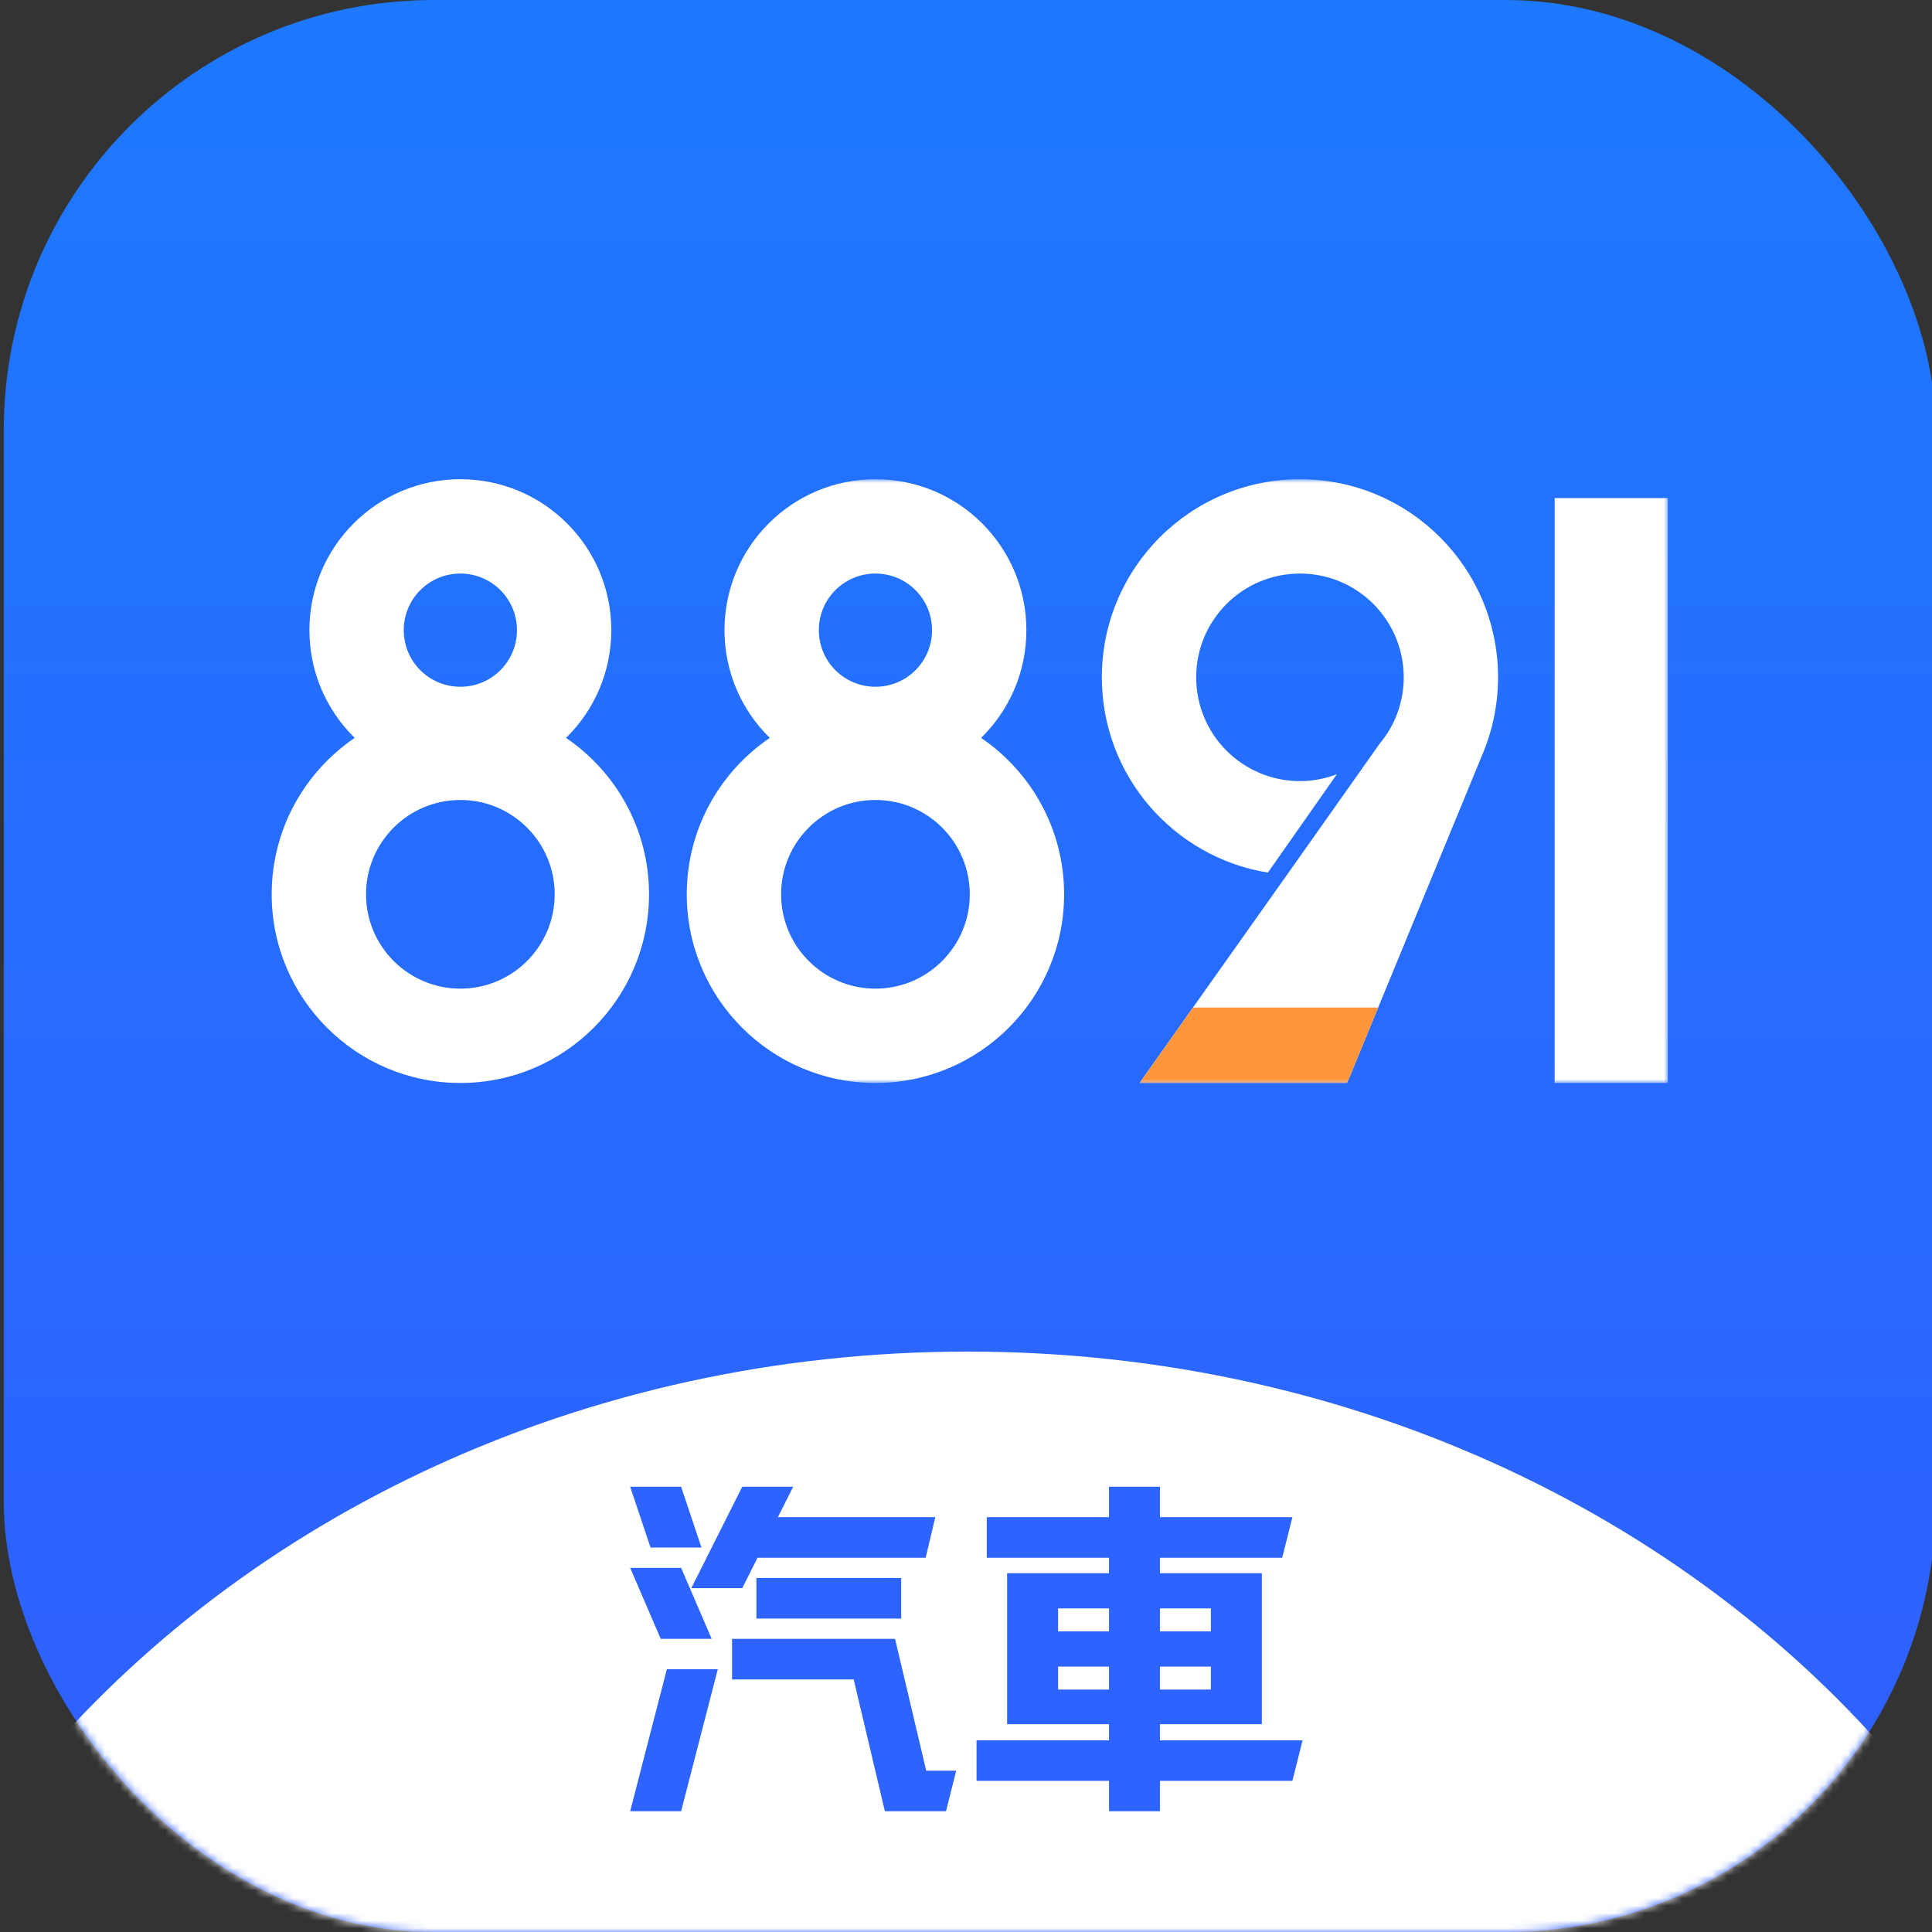
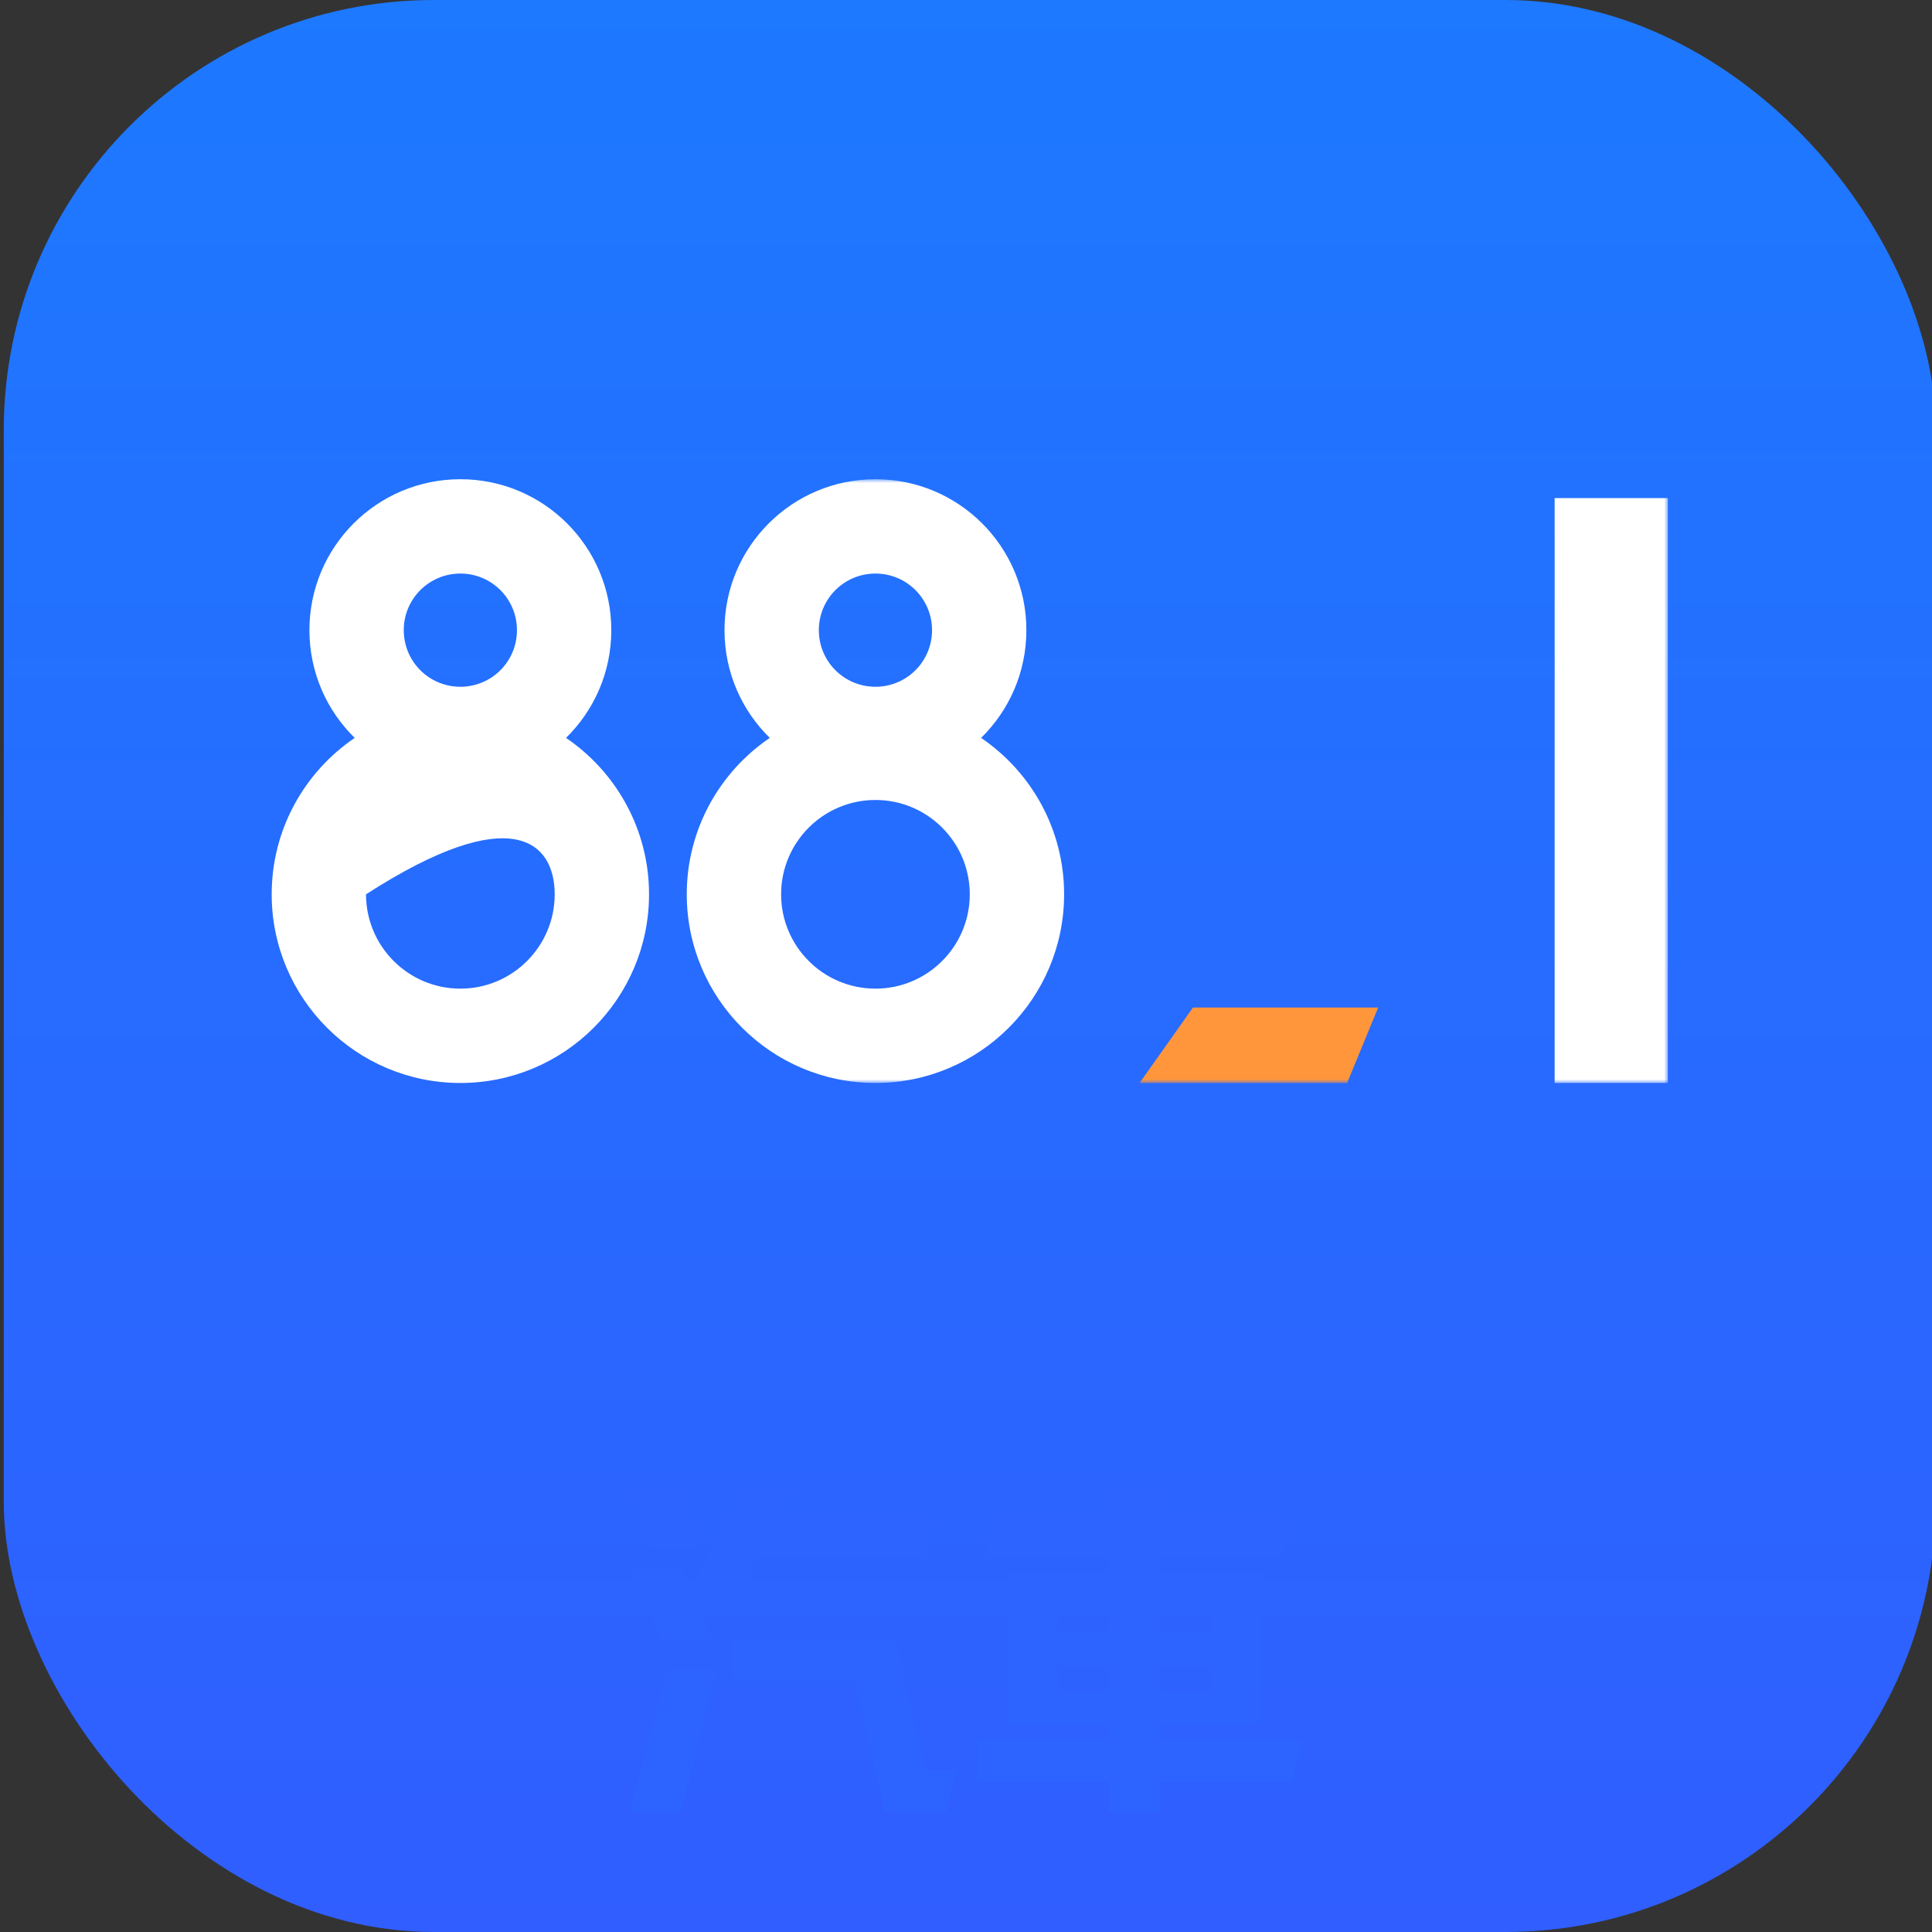
<svg xmlns="http://www.w3.org/2000/svg" xmlns:xlink="http://www.w3.org/1999/xlink" width="256px" height="256px" viewBox="0 0 256 256" version="1.1">
  <rect x="0" y="0" width="256" height="256" fill="#333333" stroke="none" />
  <title>Icon复制@1x</title>
  <desc>Created with Sketch.</desc>
  <defs>
    <linearGradient x1="50%" y1="0%" x2="50%" y2="100%" id="linearGradient-1">
      <stop stop-color="#1D79FF" offset="0%" />
      <stop stop-color="#305EFF" offset="100%" />
    </linearGradient>
    <rect id="path-2" x="0.109" y="0" width="256" height="256" rx="57" />
    <polygon id="path-4" points="0 80 185 80 185 0 0 0" />
  </defs>
  <g id="Icon复制" stroke="none" stroke-width="1" fill="none" fill-rule="evenodd">
    <g id="APP藍">
      <g id="椭圆形" transform="translate(0.391, 0)">
        <mask id="mask-3" fill="white">
          <use xlink:href="#path-2" />
        </mask>
        <use id="蒙版" fill="url(#linearGradient-1)" xlink:href="#path-2" />
-         <path d="M128.104,256.007 C189.425,256.007 250.661,277.695 265.434,270 C271.167,267.014 258.002,242.289 252.886,235.989 C224.894,201.522 179.316,179.091 127.845,179.091 C77.017,179.091 31.937,200.964 3.862,234.701 C-3.079,243.042 -11.173,266.9 0.109,270 C19.615,275.36 74.176,256.007 128.104,256.007 Z" fill="#FFFFFF" mask="url(#mask-3)" />
      </g>
      <g id="文字1.2" transform="translate(83.5, 196.5)" fill="#2D63FF">
-         <polygon id="Fill-1" points="16.729 17.969 35.91 17.969 35.91 12.594 16.729 12.594" />
        <polygon id="Fill-2" points="28.35 20.656 13.5 20.656 13.5 26.033 29.621 26.033 33.75 43.499 35.1 43.499 40.5 43.499 41.85 43.499 43.2 38.126 39.229 38.126 35.1 20.656" />
        <polygon id="Fill-3" points="0 0.499 2.7 8.562 9.45 8.562 6.75 0.499" />
        <polygon id="Fill-4" points="0 11.25 4.05 20.656 10.8 20.656 6.75 11.25" />
        <polygon id="Fill-5" points="14.851 0.499 8.101 13.939 14.851 13.939 16.876 9.908 39.151 9.908 40.436 4.531 19.574 4.531 21.599 0.499" />
        <polygon id="Fill-6" points="4.86 24.687 0 43.499 6.75 43.499 11.61 24.687" />
        <path d="M63.451,0.499 L63.451,4.531 L47.251,4.531 L47.251,9.908 L63.451,9.908 L63.451,11.957 L49.949,11.957 L49.949,12.593 L49.949,16.624 L49.949,19.665 L49.949,24.334 L49.949,27.374 L49.949,31.406 L49.949,31.967 L63.451,31.967 L63.451,34.095 L45.899,34.095 L45.899,39.468 L63.451,39.468 L63.451,43.499 L70.199,43.499 L70.199,39.468 L87.751,39.468 L89.101,34.095 L70.199,34.095 L70.199,31.967 L83.701,31.967 L83.701,31.406 L83.701,27.374 L83.701,24.334 L83.701,19.665 L83.701,16.624 L83.701,12.593 L83.701,11.957 L70.199,11.957 L70.199,9.908 L86.399,9.908 L87.751,4.531 L70.199,4.531 L70.199,0.499 L63.451,0.499 Z M70.199,19.665 L76.949,19.665 L76.949,16.624 L70.199,16.624 L70.199,19.665 Z M56.701,19.665 L63.451,19.665 L63.451,16.624 L56.701,16.624 L56.701,19.665 Z M70.199,27.374 L76.949,27.374 L76.949,24.334 L70.199,24.334 L70.199,27.374 Z M56.701,27.374 L63.451,27.374 L63.451,24.334 L56.701,24.334 L56.701,27.374 Z" id="Fill-7" />
      </g>
      <g id="编组" transform="translate(36, 63.5)">
-         <path d="M25,67.5 C18.1,67.5 12.5,61.9 12.5,55 C12.5,48.1 18.1,42.5 25,42.5 C31.9,42.5 37.5,48.1 37.5,55 C37.5,61.9 31.9,67.5 25,67.5 M25,12.5 C29.15,12.5 32.5,15.85 32.5,20 C32.5,24.15 29.15,27.5 25,27.5 C20.85,27.5 17.5,24.15 17.5,20 C17.5,15.85 20.85,12.5 25,12.5 M39,34.275 C42.7,30.65 45,25.6 45,20 C45,8.95 36.05,0 25,0 C13.95,0 5,8.95 5,20 C5,25.6 7.3,30.65 11,34.275 C4.375,38.775 0,46.375 0,55 C0,68.8 11.2,80 25,80 C38.8,80 50,68.8 50,55 C50,46.375 45.625,38.775 39,34.275" id="Fill-1" fill="#FFFFFF" />
+         <path d="M25,67.5 C18.1,67.5 12.5,61.9 12.5,55 C31.9,42.5 37.5,48.1 37.5,55 C37.5,61.9 31.9,67.5 25,67.5 M25,12.5 C29.15,12.5 32.5,15.85 32.5,20 C32.5,24.15 29.15,27.5 25,27.5 C20.85,27.5 17.5,24.15 17.5,20 C17.5,15.85 20.85,12.5 25,12.5 M39,34.275 C42.7,30.65 45,25.6 45,20 C45,8.95 36.05,0 25,0 C13.95,0 5,8.95 5,20 C5,25.6 7.3,30.65 11,34.275 C4.375,38.775 0,46.375 0,55 C0,68.8 11.2,80 25,80 C38.8,80 50,68.8 50,55 C50,46.375 45.625,38.775 39,34.275" id="Fill-1" fill="#FFFFFF" />
        <mask id="mask-5" fill="white">
          <use xlink:href="#path-4" />
        </mask>
        <g id="Clip-4" />
        <polygon id="Fill-3" fill="#FFFFFF" mask="url(#mask-5)" points="170 80 185 80 185 2.5 170 2.5" />
        <path d="M80,67.5 C73.1,67.5 67.5,61.9 67.5,55 C67.5,48.1 73.1,42.5 80,42.5 C86.9,42.5 92.5,48.1 92.5,55 C92.5,61.9 86.9,67.5 80,67.5 M80,12.5 C84.15,12.5 87.5,15.85 87.5,20 C87.5,24.15 84.15,27.5 80,27.5 C75.85,27.5 72.5,24.15 72.5,20 C72.5,15.85 75.85,12.5 80,12.5 M94,34.275 C97.7,30.65 100,25.6 100,20 C100,8.95 91.05,0 80,0 C68.95,0 60,8.95 60,20 C60,25.6 62.3,30.65 66,34.275 C59.375,38.775 55,46.375 55,55 C55,68.8 66.2,80 80,80 C93.8,80 105,68.8 105,55 C105,46.375 100.625,38.775 94,34.275" id="Fill-5" fill="#FFFFFF" mask="url(#mask-5)" />
-         <path d="M136.25,0 C121.75,0 110,11.75 110,26.25 C110,39.3 119.528,50.1 132,52.125 L141.15,39.075 C139.625,39.675 137.972,40 136.25,40 C128.65,40 122.5,33.85 122.5,26.25 C122.5,18.65 128.65,12.5 136.25,12.5 C143.85,12.5 150,18.65 150,26.25 C150,29.575 148.825,32.625 146.85,35 L146.825,35.025 L145.075,37.5 L134.528,52.425 L122.075,70 L115,80 L142.5,80 L160.3,36.775 C161.7,33.55 162.5,30 162.5,26.25 C162.5,11.75 150.75,0 136.25,0" id="Fill-6" fill="#FFFFFF" mask="url(#mask-5)" />
        <polygon id="Fill-7" fill="#FF963C" mask="url(#mask-5)" points="122.075 70 115 80 142.5 80 146.618 70" />
      </g>
    </g>
  </g>
</svg>